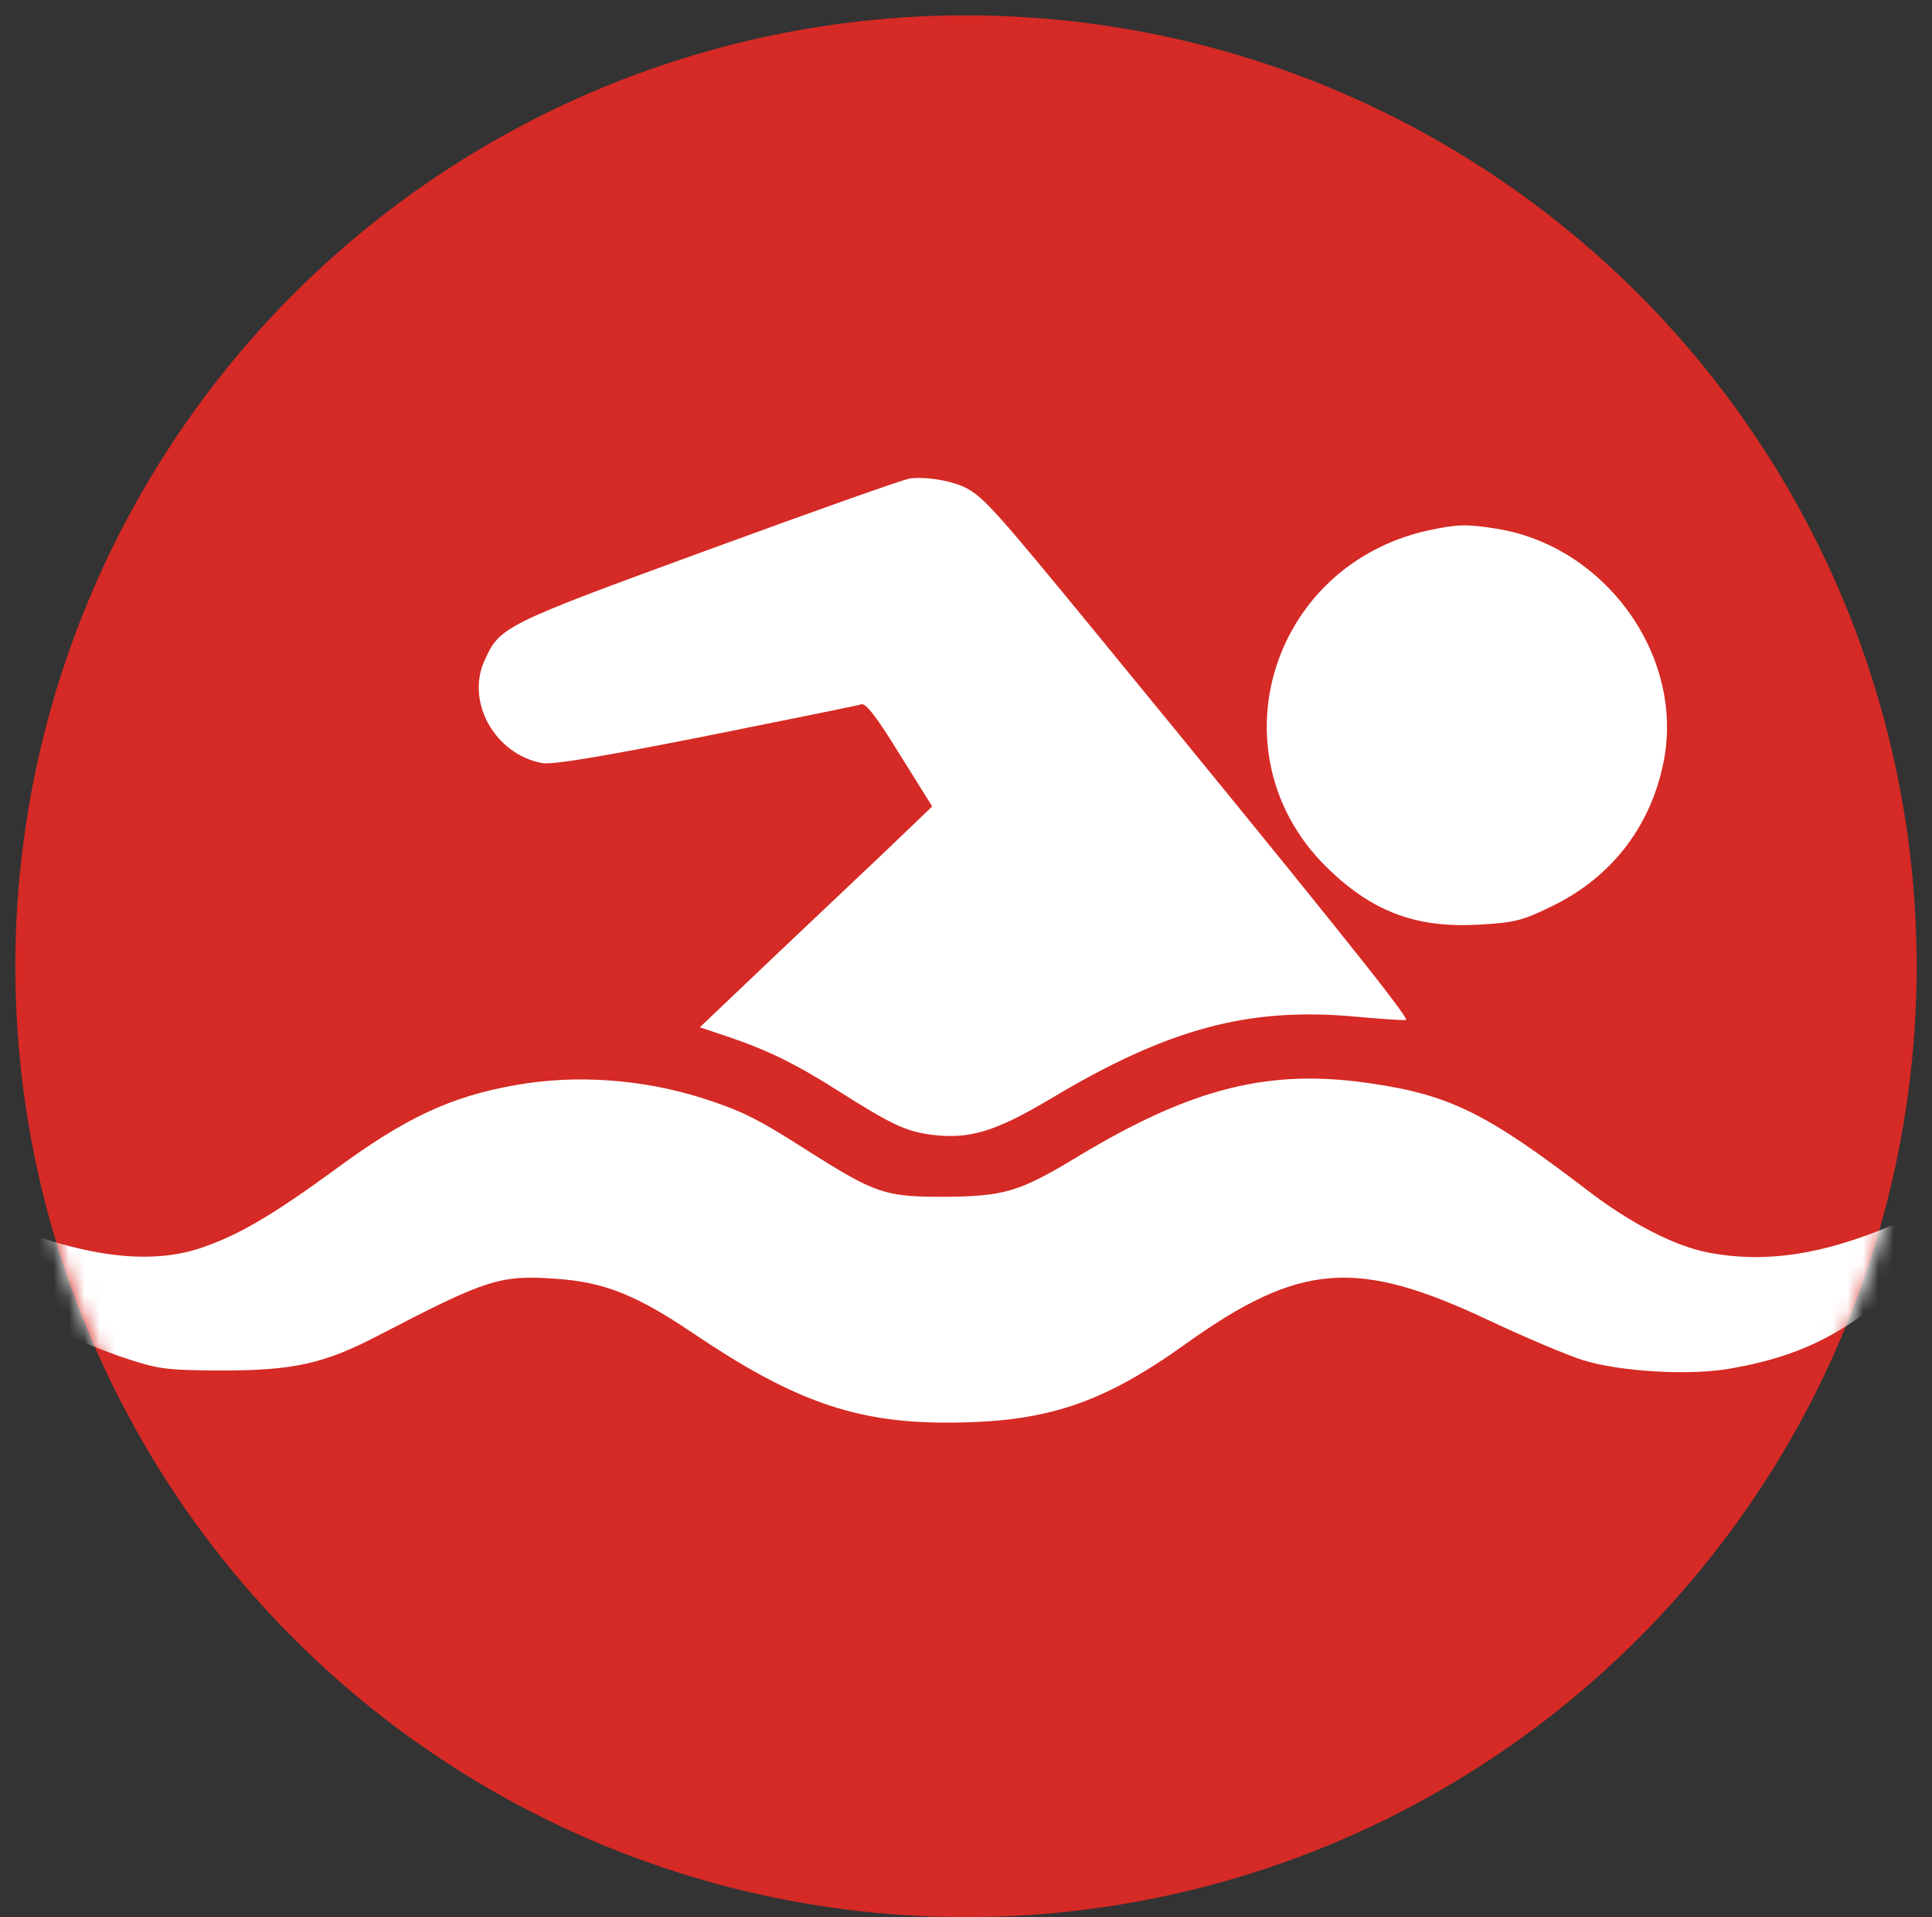
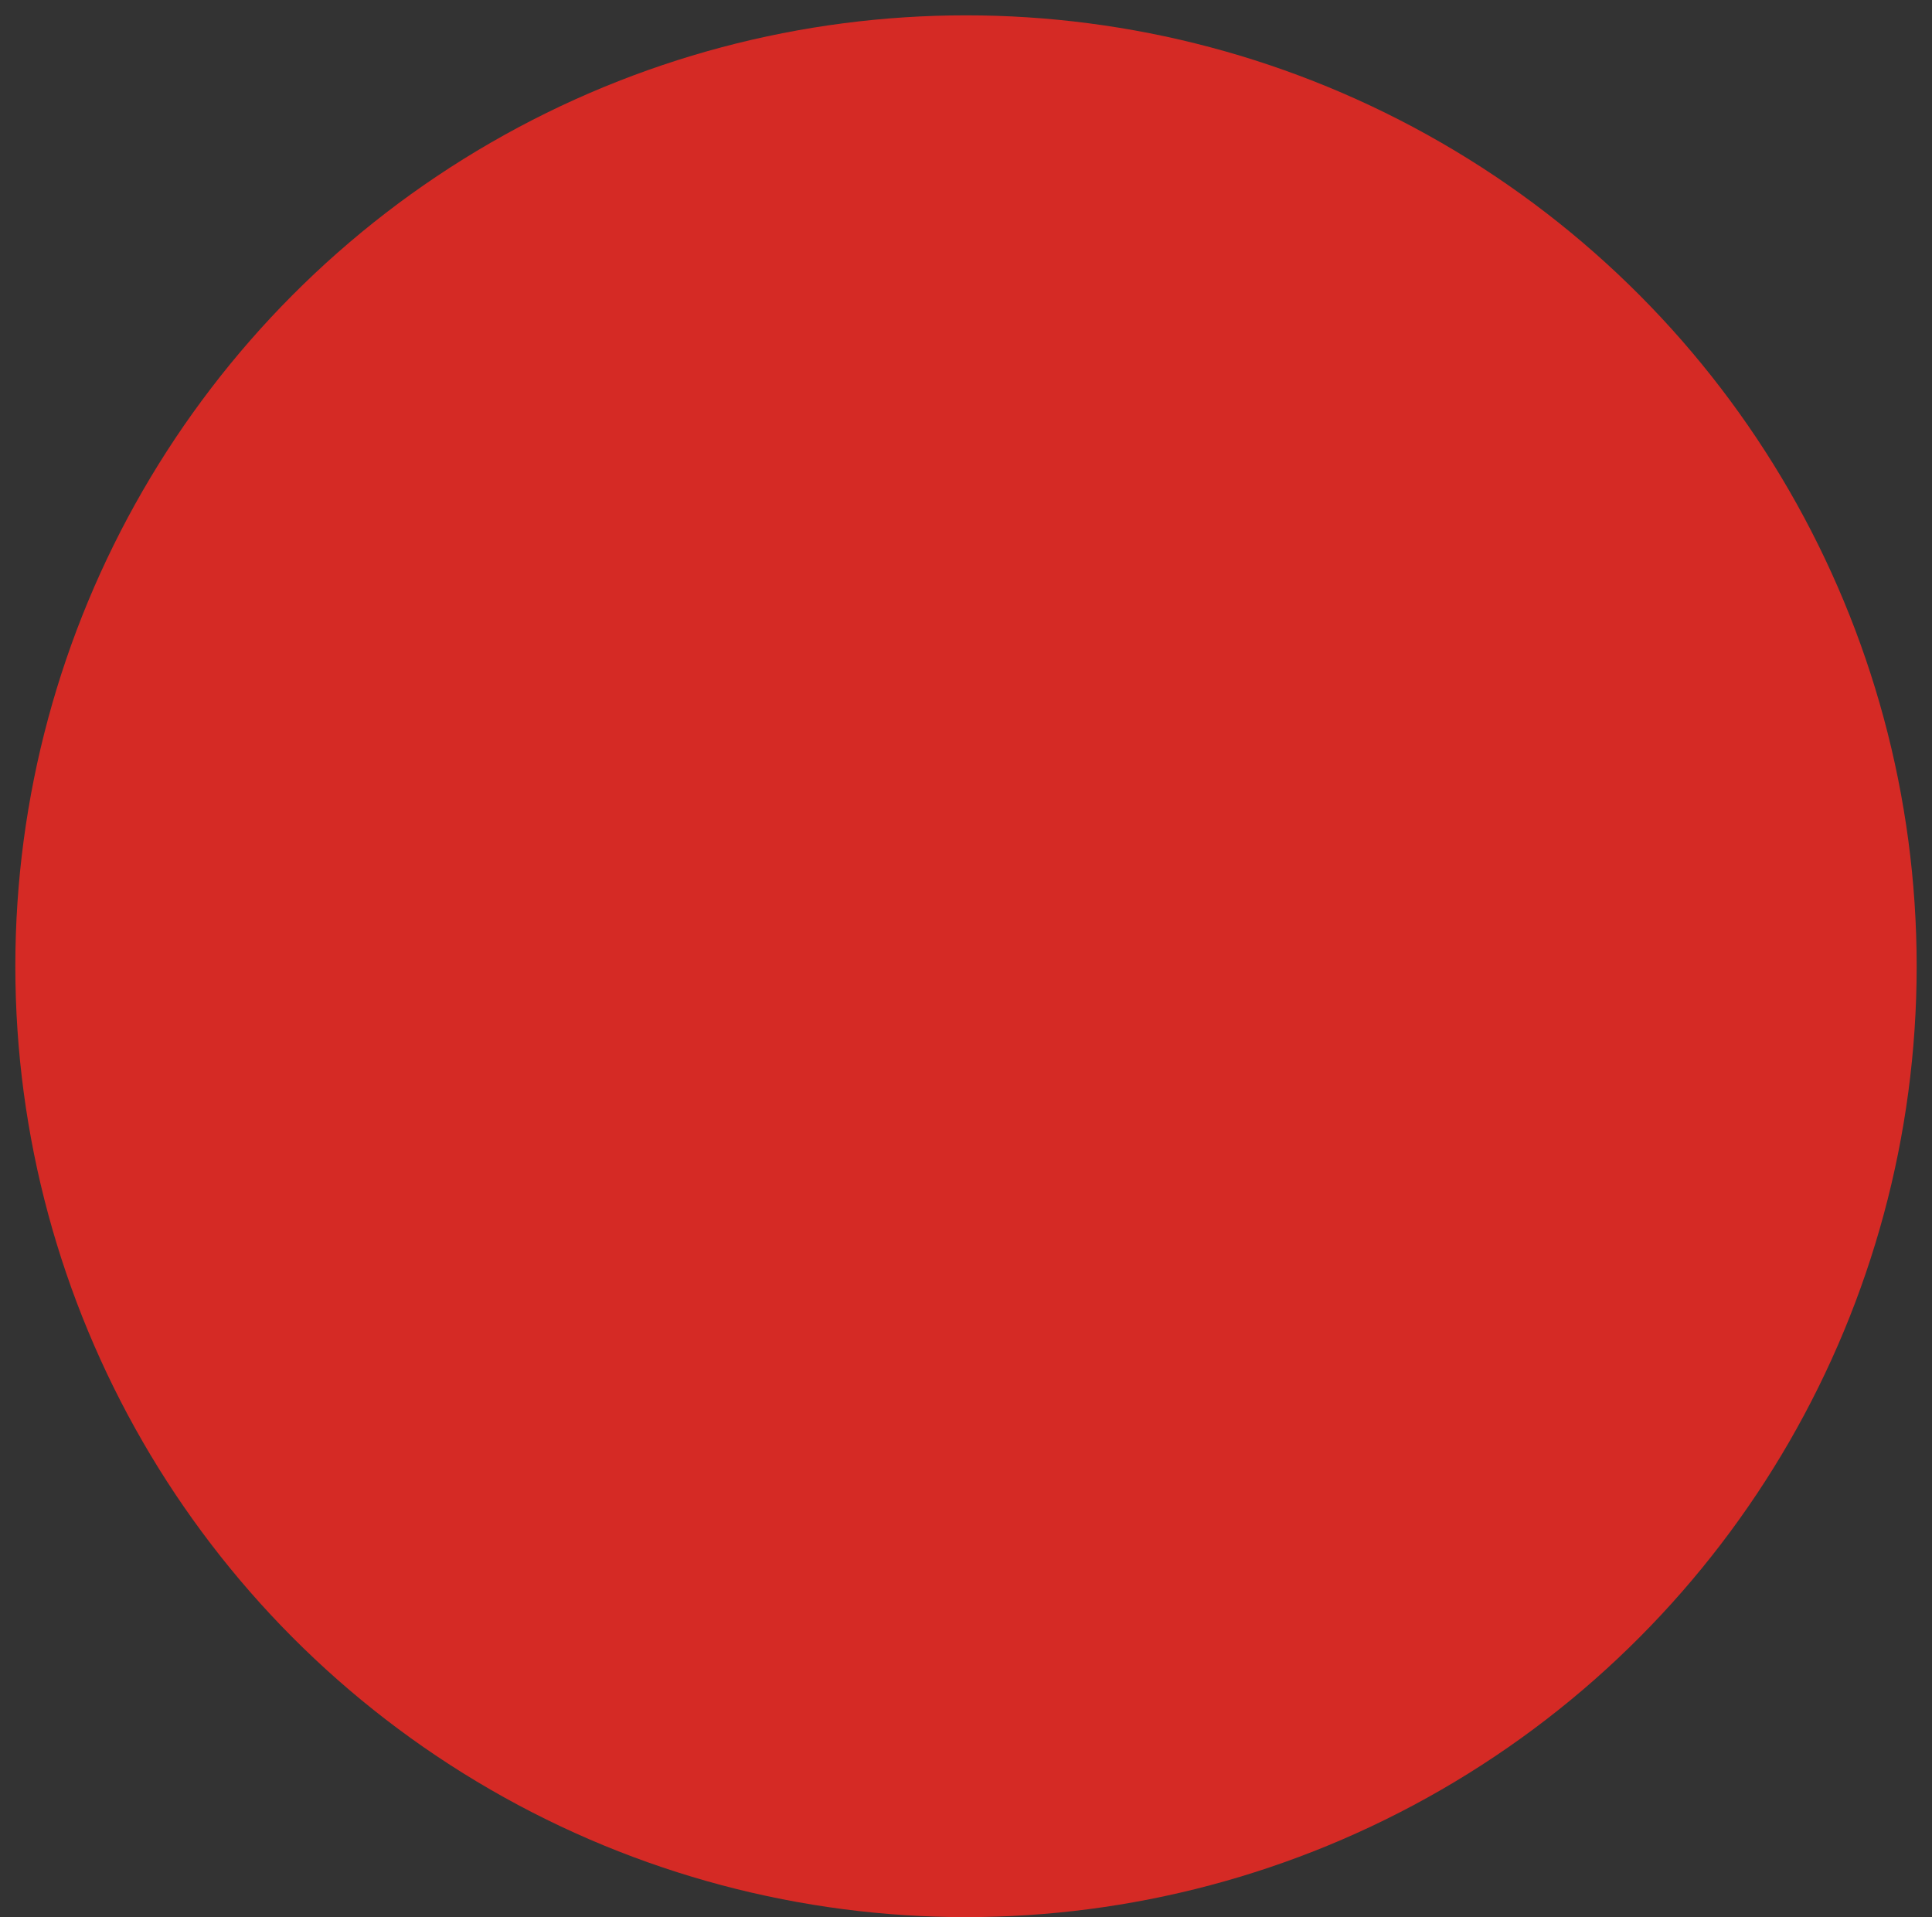
<svg xmlns="http://www.w3.org/2000/svg" width="126" height="125" viewBox="0 0 126 125" fill="none">
  <rect x="0" y="0" width="126" height="125" fill="#333333" stroke="none" />
  <circle cx="63" cy="63" r="62" fill="#D52A25" />
-   <path d="M59.34 31.197C58.935 31.25 53.002 33.354 46.153 35.862C32.804 40.743 32.588 40.851 31.59 43.089C30.377 45.786 32.292 49.184 35.339 49.75C35.986 49.885 39.195 49.345 46.018 47.997C51.384 46.918 55.969 46.001 56.184 45.92C56.481 45.84 57.236 46.837 58.692 49.211L60.796 52.581L57.614 55.629C55.861 57.274 52.463 60.51 50.036 62.802L45.64 66.982L47.339 67.548C50.063 68.465 51.87 69.355 54.593 71.081C58.126 73.319 59.07 73.777 60.796 73.993C63.25 74.29 64.922 73.777 68.508 71.647C76.167 67.063 81.398 65.66 88.329 66.281C90.136 66.442 91.646 66.55 91.7 66.496C91.889 66.308 85.929 58.892 71.448 41.228C65.056 33.435 64.194 32.464 63.061 31.844C62.144 31.358 60.472 31.062 59.34 31.197Z" fill="white" />
-   <path d="M93.128 34.586C82.638 36.932 79.024 49.552 86.791 56.806C89.676 59.53 92.508 60.528 96.526 60.285C98.845 60.15 99.33 60.016 101.353 59.018C105.263 57.076 107.798 53.651 108.553 49.364C109.713 42.568 104.616 35.61 97.631 34.478C95.609 34.154 95.043 34.181 93.128 34.586Z" fill="white" />
  <mask id="mask0_4454_42001" style="mask-type:alpha" maskUnits="userSpaceOnUse" x="0" y="0" width="126" height="125">
-     <circle cx="63.102" cy="62.313" r="62.313" fill="#D52B27" />
-   </mask>
+     </mask>
  <g mask="url(#mask0_4454_42001)">
    <path d="M33.612 70.753C29.352 71.508 26.439 72.883 21.855 76.254C17.837 79.193 15.625 80.488 13.306 81.297C10.016 82.483 5.863 82.025 0.497 79.921C-3.09 78.519 -3.98 78.25 -5.679 77.926L-7 77.683L-6.083 78.384C-5.571 78.789 -3.71 80.515 -1.903 82.214C1.764 85.719 3.949 87.095 7.913 88.47C10.34 89.279 10.69 89.333 14.385 89.36C19.185 89.36 21.154 88.928 24.848 86.987C31.752 83.4 32.614 83.131 36.201 83.373C39.383 83.589 41.46 84.398 45.289 86.987C51.734 91.329 55.779 92.758 61.712 92.758C68.157 92.758 71.825 91.571 77.353 87.607C84.796 82.295 88.517 82.025 97.174 86.124C99.466 87.203 102.216 88.362 103.241 88.686C105.668 89.441 110.252 89.71 112.895 89.225C117.938 88.335 121.012 86.636 125.57 82.241C127.377 80.515 129.237 78.843 129.669 78.519C130.37 78.007 130.397 77.926 129.938 77.899C129.021 77.899 125.732 78.897 123.331 79.921C118.828 81.809 115.133 82.376 111.439 81.674C109.255 81.27 106.315 79.76 103.484 77.575C96.985 72.614 94.585 71.4 89.434 70.645C82.8 69.647 77.73 70.915 70.234 75.445C66.485 77.71 65.487 78.007 61.577 78.034C57.694 78.034 57.127 77.845 52.651 75.013C49.361 72.91 48.363 72.425 45.774 71.589C41.81 70.348 37.523 70.052 33.612 70.753Z" fill="white" />
  </g>
</svg>